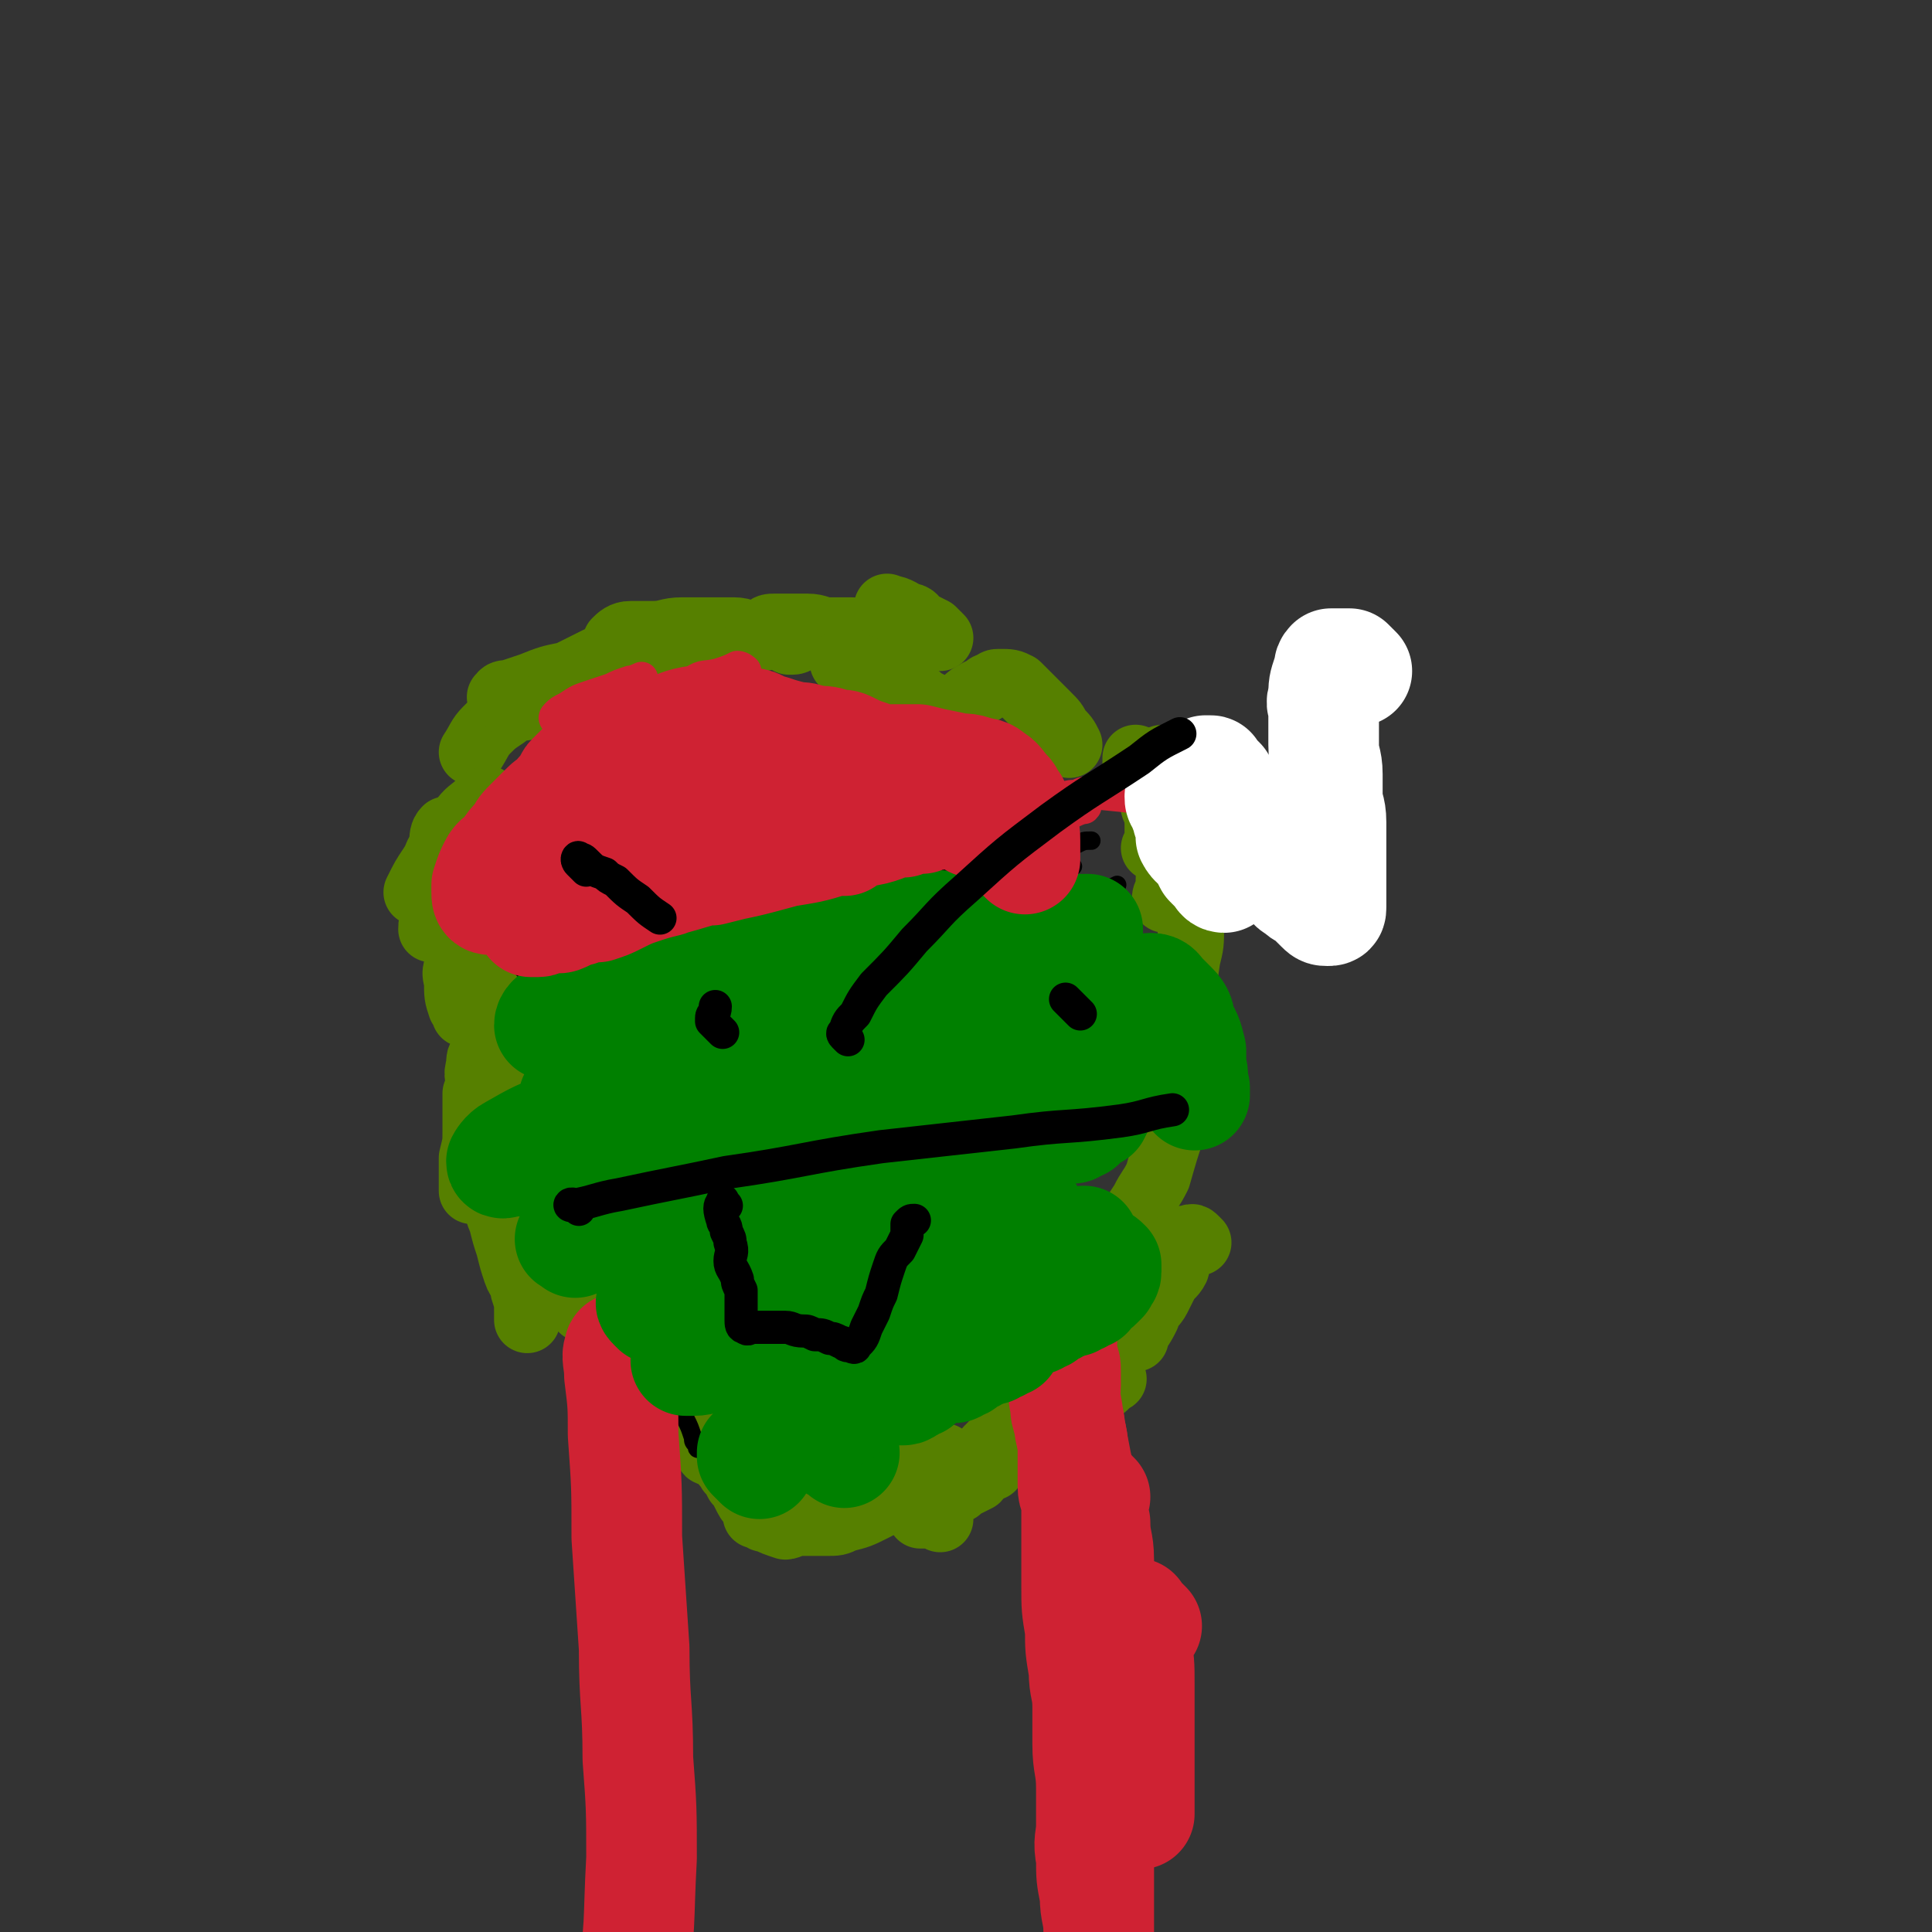
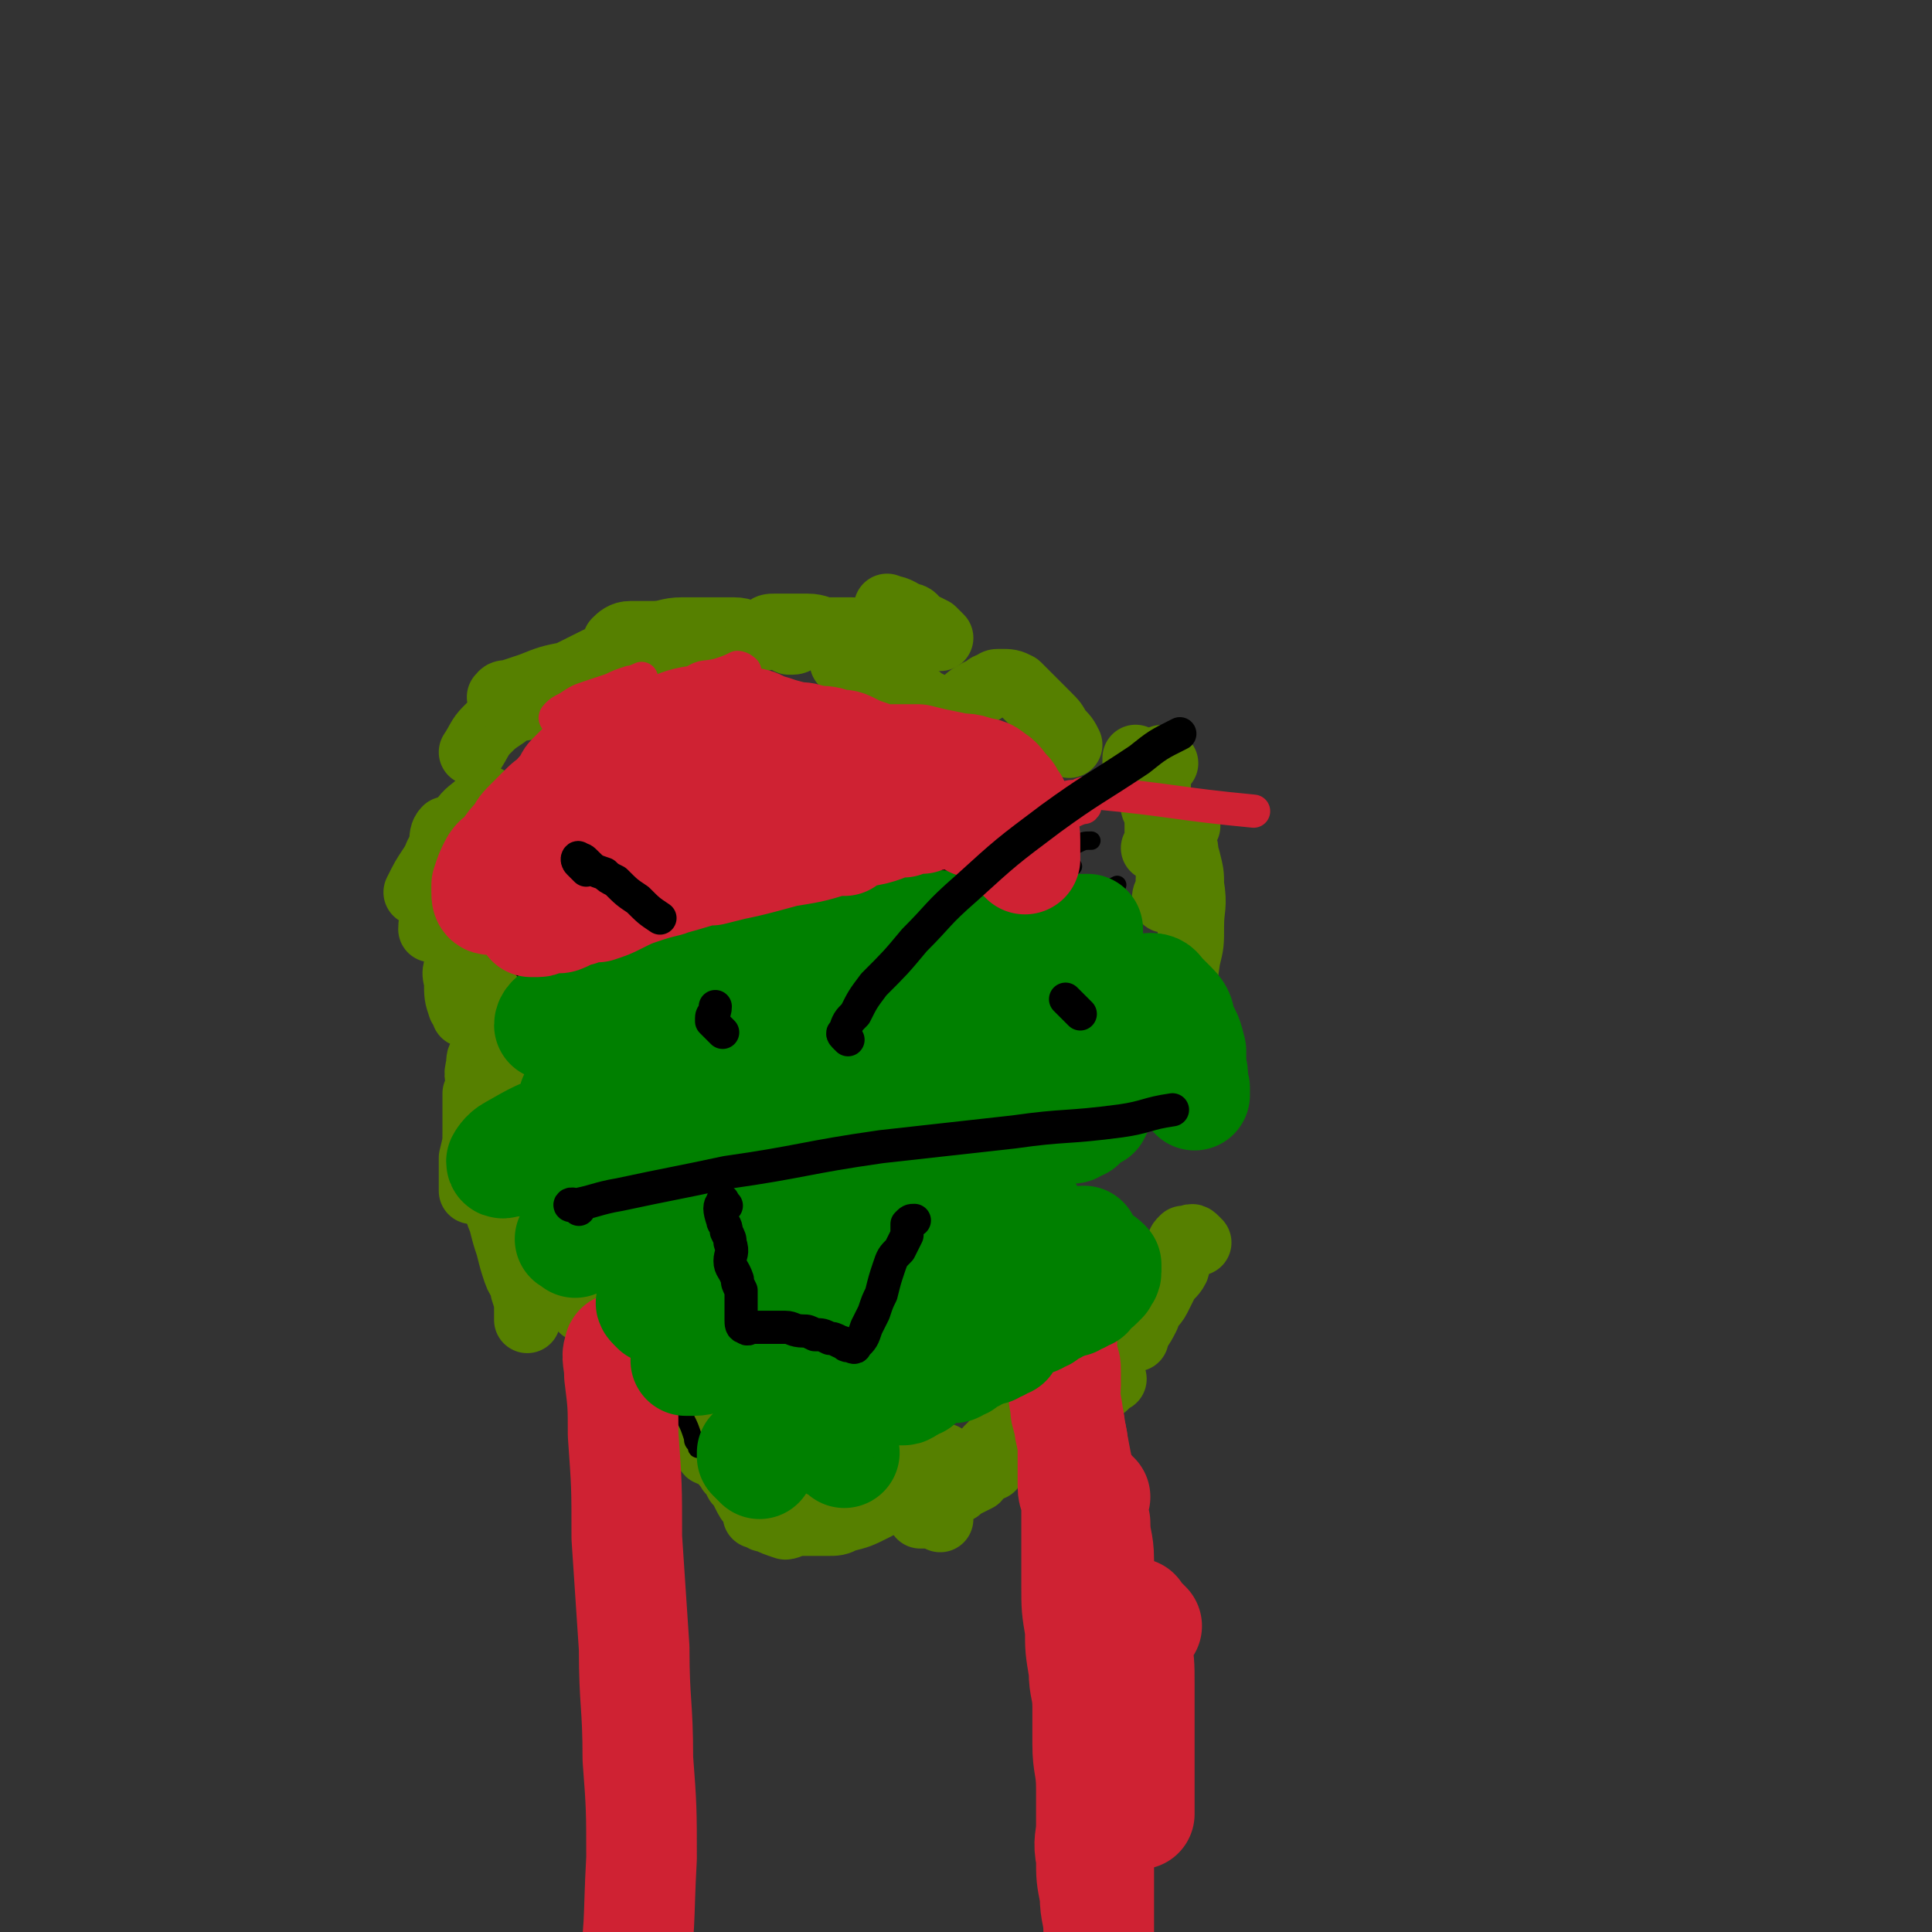
<svg xmlns="http://www.w3.org/2000/svg" viewBox="0 0 524 524" version="1.1">
  <rect x="0" y="0" width="524" height="524" fill="#333333" stroke="none" />
  <g fill="none" stroke="#568000" stroke-width="18" stroke-linecap="round" stroke-linejoin="round">
    <path d="M150,192c-1,-1 -1,-1 -1,-1 -2,-1 -2,0 -4,0 -3,1 -3,1 -5,1 -2,1 -2,1 -3,2 -3,2 -3,2 -5,4 -2,2 -2,3 -4,6 0,0 0,0 0,0 " />
    <path d="M133,218c-1,-1 -1,-2 -1,-1 -1,0 -1,0 -2,1 -2,2 -3,2 -5,5 -2,3 -3,3 -5,7 -2,2 -1,2 -3,5 -2,3 -2,3 -4,7 0,0 0,0 0,0 " />
    <path d="M123,227c-1,-1 -1,-1 -1,-1 -1,-1 -1,-1 -1,-1 -1,1 -1,2 -1,4 0,1 0,1 0,3 0,2 -1,2 -1,3 -1,2 -1,2 -1,5 0,3 0,3 0,7 0,2 -1,2 -1,5 " />
    <path d="M129,253c-1,-1 -1,-2 -1,-1 -1,0 -1,1 -2,2 -1,2 -1,3 -1,5 -1,4 -2,4 -1,7 0,4 0,4 1,7 1,1 1,1 1,2 " />
    <path d="M138,258c-1,-1 -1,-1 -1,-1 -1,-1 -2,-1 -2,0 -1,2 -1,2 -1,4 0,3 0,3 0,7 0,3 0,3 0,6 0,3 0,3 0,7 0,2 0,2 0,4 0,2 1,4 1,5 0,0 0,-2 0,-3 0,0 0,0 0,-1 0,0 0,0 -1,-1 0,0 0,-1 -1,-1 0,0 -1,0 -1,0 -1,1 -1,1 -1,2 -1,1 -1,1 -1,3 -1,3 0,3 0,6 0,2 0,2 0,4 0,1 -1,1 -1,2 0,1 0,1 0,2 0,0 0,1 0,1 0,-1 0,-2 0,-3 0,-2 0,-2 0,-3 0,0 0,0 0,-1 0,0 0,-1 0,0 0,0 0,1 0,2 0,4 0,4 0,8 0,3 0,3 -1,7 0,4 0,4 0,8 0,0 0,0 0,1 " />
    <path d="M136,297c-1,-1 -1,-1 -1,-1 -1,-1 -1,0 -1,0 -1,1 0,1 0,2 1,3 0,3 2,6 1,3 1,3 3,7 2,4 2,4 4,9 1,5 0,5 1,9 " />
    <path d="M135,316c-1,-1 -2,-2 -1,-1 0,4 0,5 2,10 3,6 4,5 7,10 2,4 2,5 4,9 1,3 1,3 2,6 " />
    <path d="M136,328c-1,-1 -2,-2 -1,-1 0,1 0,2 1,4 1,4 1,4 2,7 1,4 1,4 2,7 1,3 2,2 2,5 1,3 1,3 1,6 0,1 0,1 0,2 " />
    <path d="M152,344c-1,-1 -2,-2 -1,-1 1,1 1,2 3,5 1,2 1,2 2,3 1,2 1,2 2,4 3,2 3,2 6,5 1,0 1,1 1,1 " />
    <path d="M137,190c-1,-1 -2,-1 -1,-1 0,-1 1,-1 2,-1 3,-1 3,-1 6,-2 5,-2 5,-2 10,-3 4,-2 4,-2 8,-4 5,-1 5,0 9,-2 4,-1 4,-1 8,-2 2,-1 2,-1 5,-1 1,-1 1,-1 3,-1 0,0 0,0 0,0 " />
    <path d="M170,178c-1,-1 -1,-1 -1,-1 -1,-1 -1,-1 -1,-1 -1,-1 -1,0 -1,-1 0,-1 0,-1 0,-1 1,-1 2,-2 4,-2 2,0 3,0 6,0 4,0 4,-1 8,-1 4,0 4,0 7,0 4,0 4,0 7,0 3,0 3,1 6,2 0,0 0,0 0,0 " />
    <path d="M207,173c-1,-1 -2,-1 -1,-1 1,-1 2,0 4,0 1,0 1,0 2,0 1,0 1,1 2,1 2,0 3,0 3,0 0,0 -1,1 -2,1 0,0 0,0 -1,0 0,0 0,-1 -1,-1 -1,-1 -1,-1 -3,-1 0,0 -1,0 -1,0 -1,0 -1,-1 -1,-1 0,-1 1,-1 2,-1 3,0 3,0 5,0 2,0 2,0 4,0 3,0 3,1 6,1 3,0 3,0 6,0 2,0 2,1 4,1 1,1 1,1 2,1 " />
    <path d="M242,166c-1,-1 -2,-2 -1,-1 1,0 2,0 5,2 2,0 2,1 3,2 2,1 2,1 4,2 1,1 1,1 2,2 " />
    <path d="M230,181c-1,-1 -2,-2 -1,-1 3,1 5,1 10,3 2,2 2,2 5,3 2,2 2,2 5,3 1,1 1,1 3,2 2,1 2,1 4,1 2,1 2,2 3,1 2,0 2,-1 3,-3 1,-1 1,-1 3,-2 1,-1 1,0 2,-1 1,-1 1,-1 2,-1 1,-1 1,-1 2,-1 3,0 3,0 5,1 2,2 2,2 4,4 2,2 2,2 4,4 2,2 2,2 3,4 2,2 2,2 3,4 " />
    <path d="M316,207c-1,-1 -1,-2 -1,-1 -1,2 -1,3 -1,6 0,4 0,4 0,9 0,3 0,3 0,5 0,2 0,2 -1,4 " />
    <path d="M322,224c-1,-1 -1,-2 -1,-1 -2,1 -2,2 -2,5 -1,2 -1,2 -1,5 -1,4 -1,4 -1,8 -1,2 -1,2 -1,3 " />
    <path d="M312,210c-1,-1 -1,-1 -1,-1 -1,-1 -1,-1 -2,-1 0,0 0,0 -1,-1 0,0 0,0 0,-1 0,0 0,-1 0,0 1,2 1,2 2,5 2,4 2,4 3,8 2,4 1,4 2,9 1,4 2,3 3,7 0,4 0,4 0,7 " />
    <path d="M321,227c-1,-1 -2,-2 -1,-1 0,0 0,1 1,3 1,2 0,2 1,4 1,4 1,4 1,7 1,6 0,6 0,11 0,5 0,5 -1,9 -1,7 -1,7 -2,13 -1,3 -1,3 -2,6 " />
-     <path d="M323,290c-1,-1 -1,-2 -1,-1 -1,0 0,1 0,2 0,4 -1,4 -2,8 -1,3 -1,3 -2,7 -2,6 -2,6 -4,13 -2,4 -2,3 -4,7 -2,3 -2,3 -3,6 -1,1 -1,1 -1,2 " />
    <path d="M325,337c-1,-1 -1,-1 -1,-1 -1,-1 -1,0 -2,0 0,0 -1,0 -1,0 -1,1 -1,1 -1,2 -1,3 0,3 -1,6 -1,2 -2,2 -3,4 -1,2 -1,2 -2,4 -1,2 -2,2 -3,5 -1,2 -1,2 -3,5 0,0 0,0 0,1 " />
    <path d="M309,353c-1,-1 -1,-1 -1,-1 -1,-1 -1,0 -1,0 -1,0 -1,0 -1,0 -1,0 -1,1 -1,1 -2,2 -2,2 -3,3 -2,2 -1,2 -3,3 -2,3 -2,2 -4,5 -2,3 -2,3 -3,7 -1,1 -1,1 -2,3 " />
    <path d="M174,347c-1,-1 -1,-2 -1,-1 -1,0 0,1 0,3 1,3 1,3 2,6 0,3 0,4 1,7 0,2 0,2 0,3 " />
    <path d="M171,373c-1,-1 -2,-2 -1,-1 0,0 1,1 2,2 2,1 2,1 4,2 2,2 2,2 4,4 3,2 3,2 6,4 2,2 1,3 2,5 2,2 2,2 4,4 0,1 0,1 1,1 " />
    <path d="M195,395c-1,-1 -2,-2 -1,-1 0,0 1,1 2,2 1,2 1,1 2,3 1,1 1,1 2,3 1,1 1,1 2,3 1,2 1,2 2,3 1,1 1,1 1,1 0,1 0,1 0,2 0,0 1,0 1,0 1,1 1,1 2,1 2,1 2,1 5,2 1,0 2,-1 4,-1 1,0 1,0 3,0 2,0 2,0 4,0 3,0 3,0 5,-1 4,-1 4,-1 8,-3 4,-2 4,-2 6,-5 3,-2 3,-3 5,-5 3,-2 3,-3 6,-4 1,-1 1,0 2,0 " />
    <path d="M255,412c-1,-1 -1,-1 -1,-1 -1,-1 -1,0 -1,0 -1,0 -1,0 -1,0 -1,0 -1,0 -1,0 -1,0 -2,0 -1,0 0,-1 1,-1 3,-2 1,-1 1,-1 2,-2 1,-1 1,-1 3,-2 2,-1 2,-1 3,-2 2,-1 2,-1 4,-2 1,-1 0,-2 2,-3 1,0 1,0 2,0 0,-1 -1,-1 -1,-1 0,-1 0,-1 0,-2 0,0 0,0 0,-1 0,0 0,0 0,-1 0,0 0,0 0,0 1,-1 1,-1 2,-2 3,-2 3,-2 6,-3 3,-2 3,-2 5,-3 3,-2 3,-2 6,-3 3,-2 3,-2 5,-3 3,-1 3,-1 6,-2 2,-1 2,-2 4,-3 " />
  </g>
  <g fill="none" stroke="#000000" stroke-width="5" stroke-linecap="round" stroke-linejoin="round">
    <path d="M146,255c-1,-1 -1,-1 -1,-1 -1,-1 0,-1 0,-1 0,0 1,0 1,0 2,-1 2,-1 3,-2 " />
    <path d="M133,256c-1,-1 -2,-1 -1,-1 1,-1 2,-1 4,-1 4,-1 4,-1 8,-2 5,-1 5,-1 10,-2 4,0 4,0 8,-1 3,0 3,0 5,0 3,0 3,0 5,0 3,0 2,0 5,-1 " />
    <path d="M159,270c-1,-1 -1,-1 -1,-1 -1,-1 0,-1 0,-2 2,-2 1,-2 3,-3 4,-3 5,-3 9,-4 6,-3 6,-2 12,-5 6,-4 6,-4 12,-8 1,-1 1,-1 1,-1 " />
    <path d="M213,242c-1,-1 -2,-1 -1,-1 0,-1 1,-1 3,-1 4,-1 4,-1 8,-2 5,-1 5,-1 10,-2 5,0 5,0 10,-1 3,0 4,0 7,-1 3,0 3,0 5,-1 1,-1 1,-1 2,-2 " />
    <path d="M159,265c-1,-1 -2,-1 -1,-1 0,-1 1,-2 2,-2 5,-2 5,-1 11,-3 9,-3 9,-3 18,-5 8,-2 8,-2 15,-4 7,-3 7,-2 15,-5 6,-2 6,-3 12,-4 5,-1 6,0 11,-1 1,0 1,-1 3,-1 " />
    <path d="M157,262c-1,-1 -2,-1 -1,-1 3,-3 4,-3 9,-4 7,-3 7,-3 16,-6 8,-3 8,-3 16,-5 10,-3 10,-2 20,-5 7,-1 7,-1 13,-3 6,-1 6,-1 12,-2 4,0 4,1 8,1 3,0 4,0 7,-1 1,-1 0,-2 1,-3 " />
    <path d="M274,235c-1,-1 -2,-1 -1,-1 1,-1 2,-1 4,-2 2,-1 2,-1 3,-1 2,-1 2,-1 5,-1 3,-1 3,-1 7,-1 2,-1 2,-1 4,-1 " />
    <path d="M270,244c-1,-1 -2,-1 -1,-1 0,-1 1,-1 2,-2 2,-1 2,-1 4,-1 2,-1 2,-1 5,-1 1,-1 1,-1 2,-1 " />
    <path d="M262,242c-1,-1 -2,-1 -1,-1 0,-1 1,0 2,0 2,0 2,0 3,0 2,0 2,0 4,0 2,0 2,0 5,0 1,0 1,0 2,0 " />
    <path d="M250,246c-1,-1 -2,-1 -1,-1 0,-1 0,0 1,0 2,0 2,0 4,0 2,0 2,-1 5,-1 3,-1 3,0 6,0 3,0 3,0 7,0 3,0 3,0 6,-1 4,0 4,0 8,-1 0,0 0,0 1,0 " />
    <path d="M253,241c-1,-1 -1,-1 -1,-1 -1,-1 -1,0 -1,0 0,0 0,-1 0,-1 1,-1 1,-1 1,-1 2,-1 2,-1 4,-2 4,0 4,-1 8,-1 3,0 3,0 7,0 4,0 4,0 7,0 3,0 3,0 5,0 3,0 3,0 6,0 1,0 1,0 2,0 " />
    <path d="M296,245c-1,-1 -1,-1 -1,-1 -1,-1 0,-1 0,-2 0,0 0,0 0,-1 0,0 0,0 0,0 1,-1 1,0 2,0 1,0 1,0 2,0 2,0 2,0 4,-1 " />
    <path d="M173,261c-1,-1 -1,-1 -1,-1 -1,-1 0,-1 0,-2 0,-1 0,-1 0,-1 0,-1 -1,-1 -1,-1 -1,0 -1,0 -1,0 -1,0 -1,0 -2,0 -1,0 -1,0 -1,0 -2,0 -2,1 -4,1 -2,1 -2,1 -4,1 -2,1 -2,1 -4,1 -2,1 -2,1 -3,1 -2,1 -2,1 -5,1 -2,1 -2,1 -4,2 0,0 0,0 -1,0 " />
    <path d="M270,244c-1,-1 -1,-1 -1,-1 -1,-1 0,-1 0,-1 0,-1 0,-1 0,-1 0,-1 1,0 2,0 1,0 1,0 2,0 1,0 1,0 2,0 0,0 0,0 1,0 1,0 1,0 2,0 1,0 1,0 2,0 1,0 1,0 2,0 2,0 2,0 4,0 1,0 1,0 2,0 1,0 1,0 2,0 1,0 1,0 2,0 1,0 1,-1 1,-1 -1,-1 -2,0 -3,0 0,0 0,0 -1,0 0,0 0,0 -1,0 0,0 0,0 0,0 " />
    <path d="M277,246c-1,-1 -1,-1 -1,-1 -1,-1 -1,-1 -1,-1 0,0 -1,0 0,0 0,0 0,0 1,0 1,0 1,0 3,0 0,0 0,0 1,0 0,0 0,0 0,0 " />
    <path d="M169,295c-1,-1 -2,-1 -1,-1 0,-1 0,-1 1,-1 0,0 1,0 1,0 2,0 2,0 3,1 2,1 2,1 4,2 " />
    <path d="M229,295c-1,-1 -2,-1 -1,-1 3,-2 4,-2 8,-3 7,-4 7,-4 15,-8 9,-4 9,-5 18,-9 6,-3 6,-2 13,-4 6,-2 6,-2 11,-4 6,-2 6,-2 11,-5 3,-1 3,-1 7,-2 1,-1 1,-1 3,-2 0,0 0,0 1,0 " />
    <path d="M155,296c-1,-1 -1,-1 -1,-1 -1,-1 0,-1 0,-1 0,0 0,-1 0,-1 0,0 -2,0 -1,0 1,0 2,1 4,1 3,0 3,0 6,0 3,0 3,0 6,2 2,1 2,1 5,2 3,1 3,1 5,2 2,2 2,2 4,3 1,0 1,0 1,0 " />
    <path d="M191,364c-1,-1 -2,-1 -1,-1 0,-1 1,-1 2,-2 4,-2 4,-2 8,-4 12,-5 12,-4 24,-8 11,-4 11,-4 23,-8 6,-2 6,-2 13,-5 6,-2 6,-2 12,-5 4,-2 4,-2 7,-4 " />
    <path d="M184,367c-1,-1 -1,-1 -1,-1 -1,-1 -1,0 -2,0 0,0 -1,0 0,0 0,2 2,3 2,5 2,4 1,4 2,8 0,3 0,3 1,6 1,2 1,2 2,5 0,1 0,1 1,2 0,1 0,1 1,1 2,0 2,-1 3,-2 2,-1 2,-1 4,-3 2,-2 2,-2 4,-4 3,-3 3,-3 7,-7 3,-3 3,-3 6,-6 2,-2 2,-2 3,-4 2,-2 2,-2 4,-5 1,-2 1,-2 3,-4 1,-1 0,-1 1,-2 0,-1 1,-1 1,-2 0,0 0,0 0,0 " />
    <path d="M222,356c-1,-1 -1,-1 -1,-1 -1,-1 -1,-1 -1,-1 0,1 1,1 1,2 1,2 0,3 1,4 1,2 2,1 3,2 1,1 1,2 2,3 0,2 0,2 1,3 1,2 1,2 2,4 1,1 1,1 2,2 0,0 0,0 1,1 1,1 1,1 2,2 1,0 1,0 2,0 2,0 2,0 3,-1 3,-2 3,-2 5,-5 3,-4 3,-5 6,-9 2,-3 3,-3 5,-6 3,-2 2,-2 4,-5 2,-2 2,-2 4,-4 1,-2 2,-2 3,-3 " />
  </g>
  <g fill="none" stroke="#CF2233" stroke-width="30" stroke-linecap="round" stroke-linejoin="round">
    <path d="M278,341c-1,-1 -1,-1 -1,-1 -1,-1 -2,0 -1,0 0,0 1,0 1,1 2,5 2,5 4,10 2,8 3,8 5,16 4,15 3,15 6,30 2,8 1,8 2,17 1,4 1,4 2,8 " />
    <path d="M311,441c-1,-1 -1,-1 -1,-1 -1,-1 -1,-1 -2,-2 0,0 0,-1 0,0 -1,3 0,3 0,7 1,6 1,6 1,12 0,4 0,4 0,8 0,5 0,5 0,10 0,7 0,7 0,14 0,2 0,2 0,3 " />
    <path d="M297,406c-1,-1 -2,-2 -1,-1 0,3 0,4 1,8 0,5 1,5 1,10 0,7 0,7 0,13 0,7 -1,7 -1,15 0,8 0,8 1,16 0,8 0,8 0,17 0,6 0,6 0,13 0,6 0,6 0,13 0,6 0,6 0,11 0,4 0,4 0,8 0,2 0,2 0,4 0,2 0,2 0,4 0,2 0,2 0,4 0,2 0,3 0,3 0,0 0,-1 0,-2 0,-2 0,-2 0,-3 0,-2 0,-2 0,-4 0,-3 0,-3 0,-6 0,-2 0,-2 0,-5 0,-5 -1,-5 -1,-10 -1,-5 -1,-5 -1,-10 -1,-5 0,-5 0,-9 0,-5 0,-5 0,-10 0,-6 -1,-6 -1,-12 0,-5 0,-5 0,-10 0,-5 -1,-5 -1,-10 -1,-6 -1,-6 -1,-11 -1,-6 -1,-6 -1,-12 0,-5 0,-5 0,-9 0,-4 0,-4 0,-7 0,-3 0,-3 0,-6 0,-3 -1,-2 -1,-5 0,-2 0,-2 0,-5 0,-2 0,-2 0,-5 0,-4 -1,-4 -1,-7 -1,-3 -1,-3 -1,-5 -1,-3 0,-3 0,-5 0,-2 0,-2 0,-4 0,-2 0,-2 -1,-3 0,-1 0,-1 0,-3 0,-1 0,-1 0,-3 0,0 0,0 0,0 " />
    <path d="M169,367c-1,-1 -1,-2 -1,-1 -1,2 0,3 0,7 1,8 1,8 1,16 1,14 1,14 1,28 1,15 1,15 2,30 0,15 1,15 1,30 1,13 1,14 1,27 -1,18 0,18 -3,36 -1,8 -2,8 -3,16 -2,6 -2,6 -3,11 0,1 0,1 0,1 " />
  </g>
  <g fill="none" stroke="#CF2233" stroke-width="9" stroke-linecap="round" stroke-linejoin="round">
    <path d="M131,240c-1,-1 -1,-1 -1,-1 -1,-1 0,-1 0,-1 2,-1 2,-1 4,-2 5,-1 5,-1 9,-2 5,-1 5,0 10,-1 5,-1 5,-1 9,-1 4,-1 4,-1 9,-1 3,-1 3,-1 6,-1 " />
-     <path d="M142,245c-1,-1 -2,-1 -1,-1 4,-1 5,-1 10,-1 " />
    <path d="M167,238c-1,-1 -2,-1 -1,-1 2,-2 3,-1 6,-2 4,-1 4,-1 7,-2 7,-3 7,-3 13,-5 5,-2 5,-2 10,-4 5,-1 5,0 9,-2 3,-1 3,-2 7,-3 2,-1 2,-1 4,-1 " />
    <path d="M155,234c-1,-1 -1,-1 -1,-1 -1,-1 -1,0 -2,0 0,0 0,-1 0,-1 3,-1 3,-1 6,-2 9,-2 9,-1 17,-3 11,-2 10,-3 21,-4 6,-2 6,0 12,-2 7,-2 7,-3 14,-5 3,-1 3,-1 7,-2 2,0 2,0 3,0 " />
    <path d="M178,229c-1,-1 -1,-1 -1,-1 -1,-1 -1,0 -1,0 -1,0 -2,0 -1,0 2,-1 3,-2 6,-2 4,-1 4,0 9,0 6,-1 6,-1 12,-2 7,0 7,0 14,0 " />
    <path d="M193,232c-1,-1 -2,-1 -1,-1 7,-1 8,0 16,-1 11,-2 11,-3 21,-5 7,-1 7,-1 14,-2 6,-1 6,0 12,-1 4,-1 4,-1 8,-2 4,-1 4,-1 8,-1 " />
    <path d="M203,242c-1,-1 -2,-1 -1,-1 0,-2 1,-2 3,-2 6,-3 6,-3 13,-5 10,-2 10,-2 20,-4 6,-2 6,-2 13,-3 5,-1 5,-1 11,-2 5,-1 5,-1 10,-2 1,0 1,0 1,-1 1,0 1,0 1,-1 0,0 -1,0 -1,0 -2,0 -2,0 -4,0 " />
    <path d="M182,235c-1,-1 -1,-1 -1,-1 -1,-1 0,-1 0,-2 1,-1 1,-1 2,-1 4,-1 4,-1 9,-2 7,-2 7,-2 14,-3 10,-1 10,-1 20,-1 5,-1 5,-1 11,-1 5,-1 5,-2 9,-3 3,0 3,0 7,-1 1,0 1,0 3,0 1,0 3,0 2,0 -1,1 -2,1 -5,2 -5,0 -5,0 -10,0 -6,0 -6,1 -11,1 -7,1 -7,1 -15,2 -6,2 -6,2 -13,3 -5,1 -5,1 -10,2 -2,0 -2,1 -5,1 -1,0 -4,0 -3,0 2,0 5,0 10,0 8,-1 8,-1 16,-2 8,-1 8,-1 16,-2 6,0 6,0 13,-1 6,0 6,0 11,-1 3,0 4,0 7,-1 1,0 4,-1 3,-1 -4,-1 -7,-1 -13,-1 -11,0 -11,0 -22,1 -8,1 -8,1 -17,2 -7,1 -7,1 -14,2 -6,1 -6,0 -12,1 -3,1 -3,1 -6,3 0,0 -1,0 -1,0 2,-2 3,-2 6,-3 8,-2 8,-1 16,-3 10,-2 9,-2 19,-4 7,-1 7,-1 13,-2 6,-2 6,-2 11,-4 3,0 3,0 5,-1 1,-1 2,-2 1,-2 -2,0 -3,0 -6,0 -6,1 -6,1 -13,2 -8,1 -8,2 -16,3 -7,1 -7,1 -14,2 -6,1 -6,1 -12,3 -4,0 -4,1 -9,1 -2,0 -4,0 -4,-1 0,-1 2,0 4,-1 5,-1 5,-1 9,-3 5,-2 5,-2 9,-3 4,-2 4,-2 9,-4 4,-1 3,-2 7,-3 2,-1 2,0 4,0 2,-1 3,-2 4,-3 0,0 0,0 -1,0 -2,1 -2,1 -5,1 -4,1 -4,1 -8,2 -4,1 -4,1 -8,2 -3,1 -3,1 -7,1 -2,1 -2,1 -5,1 0,0 0,0 0,0 0,0 0,0 0,0 " />
    <path d="M257,205c-1,-1 -2,-1 -1,-1 0,-1 1,0 2,-1 0,0 0,-1 0,-1 -1,-1 -1,-1 -1,-1 -4,-2 -4,-2 -7,-3 -5,0 -5,0 -11,0 -8,1 -8,1 -16,3 -5,1 -5,1 -10,2 -5,1 -4,2 -9,2 -3,1 -3,0 -6,0 -3,0 -3,1 -6,1 -1,1 -1,1 -2,1 -1,0 -1,0 -1,-1 0,0 0,0 0,-1 0,0 0,0 0,-1 0,-1 0,-1 0,-1 0,-1 0,-1 0,-1 -1,0 -1,0 -3,1 -2,1 -2,1 -4,2 -4,2 -4,1 -9,3 -4,1 -4,1 -9,2 -3,1 -3,1 -7,2 -2,0 -3,0 -5,1 -2,0 -2,1 -4,1 0,0 -1,0 -1,0 1,-2 1,-2 2,-3 2,-2 2,-2 3,-3 2,-2 2,-2 5,-4 2,-1 2,-1 4,-3 2,-2 2,-2 3,-3 1,-1 1,-1 0,-1 0,-1 0,-1 -1,-1 -1,0 -1,0 -3,0 -1,0 -1,0 -3,0 -2,0 -2,1 -3,1 -1,0 -1,0 -1,0 0,0 -1,0 -1,0 1,-1 1,-1 2,-2 2,-2 2,-2 3,-3 2,0 2,0 4,-1 1,0 1,0 3,-1 0,0 1,0 1,0 -1,0 -1,0 -2,1 -2,0 -2,0 -3,1 -2,0 -2,0 -4,1 -1,0 -1,0 -3,1 -1,0 -1,1 -2,1 0,0 -1,0 0,-1 1,-1 1,-1 3,-2 3,-2 3,-2 6,-3 3,-1 3,-1 6,-2 2,-1 2,-1 5,-2 1,0 3,-1 3,-1 0,0 -1,1 -1,2 -2,0 -2,0 -4,1 -2,1 -1,2 -3,3 -3,1 -3,1 -5,2 -2,1 -2,1 -3,2 -1,0 -2,0 -2,0 0,0 1,-1 1,-1 4,-1 4,-1 8,-2 4,-1 5,-1 9,-2 7,-2 7,-3 14,-4 3,-2 3,-1 7,-2 3,-1 3,-1 5,-2 1,0 2,1 2,1 -2,1 -3,2 -6,3 -6,4 -5,4 -12,7 -6,3 -7,2 -13,6 -4,2 -4,3 -8,5 -2,2 -2,1 -4,2 -1,1 -3,2 -2,2 2,0 4,-1 9,-1 7,-1 7,0 14,-1 9,-2 9,-2 19,-4 9,-1 9,-1 19,-2 7,-1 7,-1 13,-2 4,-1 4,-1 8,-1 1,0 3,0 3,1 0,0 -2,1 -4,1 -7,3 -7,3 -15,6 -10,3 -10,3 -20,6 -6,2 -6,2 -12,4 -5,2 -5,2 -11,3 -1,0 -1,1 -2,1 -1,0 0,0 0,0 4,0 4,0 9,0 21,-1 21,-1 42,-3 9,-1 9,0 17,-1 5,-1 5,-2 10,-4 3,-1 3,-1 7,-2 2,0 3,0 5,0 0,-1 -1,-1 -2,-1 -4,1 -4,1 -8,2 -9,2 -9,1 -17,4 -11,2 -11,3 -21,5 -6,2 -6,2 -11,3 -3,1 -4,0 -7,2 0,0 -2,1 -1,1 2,1 4,0 7,0 6,0 6,0 12,0 6,0 6,0 13,0 5,0 5,-1 10,-1 5,0 5,0 10,0 3,0 3,0 6,0 1,0 3,-1 3,-1 0,0 -1,0 -2,0 -4,1 -4,1 -8,2 -4,1 -4,1 -7,2 -3,1 -3,1 -7,2 -2,1 -3,2 -4,2 0,1 1,0 2,0 5,-1 5,-1 9,-1 8,-2 8,-1 17,-3 6,-1 6,-1 13,-2 4,-1 4,-1 9,-2 3,-1 3,-1 7,-2 2,-1 3,-1 3,-1 1,-1 0,-1 -1,-1 -2,0 -2,0 -4,0 -2,0 -2,1 -5,1 -2,1 -2,1 -4,1 -1,1 -2,1 -2,1 0,0 1,0 1,0 2,-1 2,-1 4,-2 3,-1 3,-1 5,-2 2,-1 2,-1 4,-1 2,-1 2,-1 5,-1 21,2 22,3 43,5 " />
  </g>
  <g fill="none" stroke="#008000" stroke-width="30" stroke-linecap="round" stroke-linejoin="round">
    <path d="M156,337c-1,-1 -2,-1 -1,-1 0,-1 0,0 1,0 1,0 1,-1 2,-1 2,-1 2,-1 4,-1 2,-1 2,-1 5,-1 2,-1 2,-1 4,-2 2,0 2,0 4,-1 1,0 1,0 3,0 2,0 2,0 4,0 2,0 2,0 4,0 2,0 2,0 4,-1 2,0 2,-1 3,-1 2,0 2,0 4,0 2,0 2,0 4,0 2,0 2,-1 5,-1 3,-1 3,-1 6,-1 2,-1 2,-1 5,-2 3,-1 3,-1 5,-2 3,-1 3,-2 6,-3 3,0 3,0 5,0 3,0 3,0 6,0 2,0 2,0 4,0 2,0 2,-1 5,-1 2,-1 2,-1 4,-1 2,-1 2,0 4,-1 3,-1 2,-2 5,-3 2,-1 2,0 4,0 1,-1 1,-1 3,-2 1,0 1,0 2,0 2,0 1,-1 3,-1 1,0 1,0 2,0 0,0 0,0 1,0 1,0 2,0 2,0 1,0 0,-1 0,-1 0,0 1,0 1,0 2,0 1,-1 3,-1 1,-1 1,-1 2,-1 1,-1 1,0 2,-1 1,0 1,0 2,0 1,0 1,0 2,0 0,0 1,0 1,0 0,0 0,0 0,-1 0,0 0,0 0,0 0,-1 1,-1 1,-1 1,0 1,1 1,1 0,0 0,-1 0,-1 1,-1 1,-2 2,-2 1,0 1,0 2,0 " />
    <path d="M178,355c-1,-1 -1,-1 -1,-1 -1,-1 0,-1 0,-1 0,-1 0,-1 0,-2 0,0 0,0 0,-1 0,0 0,0 0,-1 0,0 0,0 0,-1 0,-1 0,-1 0,-1 1,-1 1,-1 2,-1 1,-1 1,-1 3,-1 1,-1 1,-1 2,-1 2,-2 1,-2 3,-3 2,-1 3,0 5,-1 2,-1 2,-1 4,-2 2,0 2,0 3,-2 2,-1 2,-1 4,-2 1,0 1,0 2,-1 1,-1 1,-1 2,-1 1,-1 1,-1 2,-1 1,-1 1,-1 2,-1 2,-1 2,-1 4,-1 2,-1 2,-1 3,-1 2,-1 2,-1 4,-1 1,-1 1,-2 2,-3 2,0 2,0 3,-1 2,0 2,0 3,-1 2,0 2,0 4,-1 1,0 1,0 3,-1 2,-1 2,-2 3,-2 2,-1 2,0 4,0 1,0 1,-1 3,-1 1,-1 1,0 3,0 1,-1 1,-1 2,-1 1,-1 1,-1 2,-2 1,-1 2,-1 3,-2 1,0 1,0 3,-1 1,0 1,0 2,-1 1,0 1,-1 2,-1 1,0 1,0 2,0 1,0 1,0 2,0 1,0 1,-1 3,-1 1,-1 1,-1 2,-1 1,-1 1,-1 2,-1 1,-1 1,-1 2,-1 1,0 1,0 2,-1 1,0 1,0 2,-1 2,0 1,-1 3,-1 1,0 1,0 3,0 1,0 1,0 2,-1 1,-1 1,-1 2,-1 1,0 1,0 2,0 1,0 1,0 1,0 2,0 2,0 3,0 1,0 1,0 1,0 " />
    <path d="M229,394c-1,-1 -1,-1 -1,-1 -1,-1 -2,-1 -2,-1 0,0 0,-1 0,-1 0,-1 0,-1 -1,-1 " />
    <path d="M206,397c-1,-1 -1,-1 -1,-1 -1,-1 -1,-1 -1,-1 0,0 0,0 0,0 0,-1 0,-1 0,-1 1,-1 1,-1 3,-1 1,-1 1,-1 2,-2 1,0 1,0 2,-1 2,0 2,0 3,-1 1,0 1,0 2,-1 1,0 1,-1 2,-1 1,0 1,0 2,0 1,0 1,0 2,-1 1,-1 1,-1 1,-1 1,-1 2,-1 3,-1 1,-1 1,-1 2,-1 1,-1 1,-1 2,-2 1,0 1,0 2,-1 1,0 1,0 2,-1 1,0 1,0 2,-1 1,0 1,-1 2,-1 1,0 1,0 2,0 1,0 1,0 2,0 1,0 2,0 3,0 1,0 1,-1 2,-1 1,-1 1,-1 2,-1 1,-1 1,-1 2,-2 1,0 1,0 2,-1 1,0 1,0 2,-1 2,0 2,0 3,0 1,0 1,0 2,-1 1,0 1,0 2,-1 1,-1 1,-1 2,-1 1,-1 1,-1 2,-1 2,-1 2,-1 3,-1 1,-1 1,-1 2,-1 1,-1 1,-1 2,-1 1,-2 1,-2 2,-3 1,-1 1,-1 2,-2 1,0 1,0 3,-1 1,0 1,0 2,-1 1,0 1,0 2,-1 1,-1 1,-1 2,-1 1,-1 1,-1 2,-1 1,-1 1,-1 3,-1 1,-1 1,-1 2,-1 1,-1 1,-1 2,-1 1,-1 0,-1 1,-2 1,0 1,0 2,-1 0,0 0,0 1,-1 0,0 0,0 0,-1 0,0 1,0 1,-1 0,0 0,0 0,-1 0,-1 0,-1 0,-1 -1,-1 -1,-1 -2,-1 -1,0 -1,0 -3,1 -2,1 -2,1 -5,2 -5,2 -5,2 -10,4 -6,3 -5,3 -11,5 -4,3 -5,2 -10,4 -3,2 -3,2 -7,4 -4,1 -4,1 -8,3 -3,1 -3,1 -5,2 -3,1 -3,0 -5,1 -2,1 -2,2 -4,3 -2,0 -2,0 -3,0 -1,1 -1,1 -2,1 0,0 -1,0 -1,-1 0,0 0,0 1,-1 1,-1 1,-1 2,-2 1,-2 1,-2 2,-3 5,-4 5,-4 11,-7 5,-3 5,-3 12,-6 6,-2 7,-2 13,-4 5,-2 5,-2 10,-4 4,-1 4,-1 8,-2 3,-1 3,-1 5,-2 3,-1 3,-1 5,-2 0,-1 1,-1 1,-1 0,-1 0,0 -1,0 -2,1 -2,1 -5,1 -3,1 -3,1 -7,2 -4,2 -3,2 -7,3 -6,2 -6,2 -11,4 -4,2 -5,2 -9,4 -3,1 -3,1 -6,3 -2,1 -2,1 -5,2 -2,0 -2,0 -4,-1 0,0 0,0 -1,-1 0,0 0,0 0,-1 1,-2 1,-2 3,-3 3,-2 3,-2 6,-3 3,-2 3,-2 7,-3 3,-1 3,-1 6,-2 3,-1 3,-1 5,-2 3,-1 3,-1 6,-2 2,0 2,0 3,-1 1,0 0,-1 0,-1 -2,0 -2,0 -4,1 -5,2 -5,2 -10,4 -8,4 -8,4 -17,7 -16,7 -16,8 -33,14 -5,2 -5,2 -10,4 -3,1 -3,1 -6,2 -3,0 -3,1 -6,1 -1,0 -2,0 -2,0 1,-1 1,-2 3,-3 4,-2 4,-2 9,-4 6,-3 6,-3 12,-6 9,-4 9,-4 18,-8 7,-2 7,-1 13,-4 6,-2 5,-2 11,-4 3,-2 3,-2 7,-3 3,-1 4,-1 7,-2 1,0 1,-1 2,-2 1,0 2,-1 2,0 0,0 -1,0 -2,1 -4,3 -4,3 -7,6 -7,4 -7,4 -14,7 -6,4 -6,3 -13,7 -6,3 -6,3 -11,6 -6,3 -6,3 -11,6 -4,1 -4,1 -7,2 -1,1 -1,1 -2,2 -1,0 -1,-1 -1,-1 1,-1 1,-1 3,-3 3,-2 3,-2 7,-4 5,-3 5,-3 10,-6 7,-3 7,-3 13,-6 4,-2 4,-2 8,-4 4,-2 4,-2 8,-4 6,-2 6,-2 11,-4 4,-1 4,-1 8,-3 3,-1 3,-2 6,-3 1,-1 2,-1 3,-2 0,-1 0,-2 -1,-2 -2,-1 -3,-1 -6,-1 -6,0 -6,-1 -11,-1 -11,1 -11,2 -21,3 -10,1 -10,2 -21,3 -6,1 -6,0 -12,0 -7,1 -7,1 -14,1 -4,1 -4,1 -7,1 -2,0 -4,0 -5,-1 -1,-1 0,-2 1,-2 5,-4 5,-3 10,-6 5,-2 5,-2 10,-4 9,-4 9,-4 19,-7 7,-3 7,-4 14,-7 7,-2 7,-2 13,-4 5,-2 5,-2 10,-3 3,-1 6,-1 5,-1 -2,1 -5,1 -11,2 -12,3 -12,3 -23,7 -25,8 -25,9 -50,19 -7,2 -7,2 -14,5 -2,0 -2,0 -5,0 -2,1 -4,1 -4,1 0,0 1,-1 3,-2 5,-3 4,-4 10,-6 9,-4 10,-3 20,-7 14,-4 14,-4 27,-9 11,-3 11,-4 21,-7 12,-5 13,-4 25,-9 5,-2 5,-3 11,-5 3,-2 3,-2 7,-3 2,-1 3,-1 3,-1 -1,0 -3,0 -5,1 -7,1 -7,1 -13,2 -12,2 -12,2 -24,5 -9,2 -9,2 -18,4 -8,2 -8,2 -15,4 -6,1 -6,1 -12,3 -4,1 -4,1 -7,1 -1,0 -2,-1 -1,-1 1,-2 2,-2 4,-3 6,-2 6,-2 13,-4 9,-2 9,-2 18,-5 6,-2 6,-3 13,-5 6,-1 6,-1 12,-3 3,-1 3,0 6,-2 2,0 3,-2 4,-2 0,0 -1,1 -2,2 -5,1 -5,0 -10,1 -11,3 -11,3 -22,6 -11,3 -11,3 -23,6 -8,2 -8,2 -16,5 -5,1 -5,1 -10,2 -3,1 -7,2 -6,1 2,-1 6,-2 11,-4 12,-4 12,-4 24,-7 14,-5 14,-5 29,-9 13,-4 13,-4 26,-7 7,-2 8,-2 15,-4 3,-1 3,-1 6,-2 1,-1 4,-2 3,-2 -1,-1 -3,0 -6,0 -9,1 -9,1 -18,3 -17,3 -17,4 -34,8 -17,3 -17,3 -34,7 -9,3 -9,4 -19,7 -6,1 -6,1 -11,3 -2,0 -3,0 -3,0 0,-1 2,-2 4,-3 7,-3 7,-3 15,-6 14,-4 14,-5 28,-9 16,-4 16,-4 32,-8 12,-3 12,-3 25,-7 8,-2 8,-2 17,-5 5,-2 5,-2 10,-3 3,-1 4,0 6,-1 0,0 0,-1 0,-1 -3,0 -4,0 -7,1 -8,2 -8,2 -16,4 -9,2 -9,1 -18,4 -11,3 -11,4 -21,7 -8,2 -8,2 -16,4 -6,1 -6,1 -11,2 -3,1 -4,1 -7,2 0,0 0,-1 0,-1 3,-2 3,-2 7,-4 7,-3 7,-2 15,-4 9,-3 9,-3 19,-6 6,-2 6,-2 12,-4 6,-1 6,-1 11,-2 3,-1 3,-1 7,-2 1,0 2,0 2,0 0,0 -2,0 -4,1 -5,0 -5,0 -10,1 -13,3 -13,4 -25,7 -14,5 -14,5 -28,9 -10,3 -10,3 -20,6 -5,1 -5,1 -10,3 -3,1 -3,1 -6,2 -2,1 -5,2 -4,1 0,-1 2,-2 6,-4 6,-3 6,-2 13,-4 11,-4 11,-4 22,-7 9,-3 9,-3 17,-5 8,-2 8,-2 15,-5 6,-2 5,-2 11,-4 3,-1 4,-1 7,-2 0,0 -1,-1 -1,-1 -4,0 -4,0 -8,1 -9,2 -9,1 -19,4 -8,2 -8,2 -16,5 -10,4 -10,5 -19,8 -6,1 -6,1 -12,2 -3,1 -3,1 -6,1 -2,0 -3,0 -3,-1 0,-1 1,-1 3,-2 4,-2 4,-3 8,-4 6,-3 6,-2 13,-4 8,-3 8,-4 16,-6 6,-2 6,-2 13,-4 4,-1 4,-1 8,-2 2,-1 6,-2 4,-1 -3,1 -7,2 -14,5 -11,3 -10,4 -21,7 -12,4 -12,4 -23,7 -7,2 -7,2 -14,4 -7,2 -7,2 -13,4 -2,1 -3,2 -3,3 1,0 2,-1 3,-1 9,-3 9,-3 18,-6 15,-3 15,-3 30,-7 13,-3 14,-2 27,-5 7,-1 7,-2 13,-4 5,-1 5,-1 10,-2 2,-1 3,-1 4,-1 1,0 0,1 0,1 -6,3 -6,3 -12,6 -13,6 -13,6 -26,12 -14,7 -14,7 -28,13 -8,4 -8,4 -16,7 -5,2 -5,3 -10,5 -2,1 -2,1 -5,2 -1,0 -2,0 -1,0 1,0 2,-1 4,-1 6,-1 6,-1 11,-3 9,-2 9,-2 18,-4 6,-2 7,-2 13,-2 6,-1 6,-1 12,-1 3,-1 3,-1 6,-1 2,0 3,0 3,1 0,1 -2,1 -4,2 -5,2 -5,2 -11,4 -11,3 -11,3 -22,7 -11,3 -10,3 -21,7 -7,2 -7,2 -14,4 -6,2 -6,2 -12,4 -2,0 -3,1 -3,0 0,0 1,-2 3,-3 7,-4 7,-4 15,-7 14,-5 14,-5 28,-9 15,-4 15,-4 30,-8 10,-3 11,-3 20,-6 7,-2 6,-2 13,-4 4,-2 4,-1 8,-2 4,-1 4,-1 8,-1 2,-1 2,-1 3,-1 3,-1 3,-1 5,0 1,1 0,2 1,3 0,1 0,1 1,2 0,0 0,0 1,1 1,1 2,1 3,1 3,1 3,1 6,2 2,0 2,-1 4,-1 2,0 2,0 5,0 1,0 2,0 3,0 2,0 2,0 3,1 1,0 1,0 2,1 1,1 1,1 2,1 1,0 1,0 1,0 1,-1 0,-1 0,-2 1,-2 2,-2 3,-4 1,-2 0,-2 1,-3 1,-2 1,-2 2,-4 1,-1 1,-1 3,-2 1,-1 1,-2 2,-2 2,0 2,1 3,2 2,2 2,2 3,3 2,2 2,3 2,5 2,3 2,3 3,7 0,2 0,2 0,4 1,3 0,3 1,6 0,1 0,1 0,2 " />
  </g>
  <g fill="none" stroke="#CF2233" stroke-width="30" stroke-linecap="round" stroke-linejoin="round">
    <path d="M151,240c-1,-1 -1,-1 -1,-1 -1,-1 -1,-1 -2,-1 0,0 -1,0 0,0 0,0 0,0 1,0 1,0 1,0 2,0 4,-1 4,-1 9,-2 6,-1 6,0 12,-1 8,-1 8,0 15,-1 5,-1 5,-2 10,-3 5,-1 5,-1 9,-2 5,-1 5,-1 9,-2 3,0 3,0 6,-1 2,0 2,0 5,0 1,0 1,0 2,1 0,0 1,0 1,1 -1,0 -2,0 -4,0 -3,1 -3,1 -7,2 -5,1 -5,0 -10,1 -3,1 -3,1 -7,3 -4,1 -4,1 -8,2 -3,0 -3,0 -6,0 -3,1 -3,2 -6,3 -4,1 -4,1 -7,2 -3,1 -3,1 -7,3 -2,1 -2,1 -5,2 -2,0 -3,0 -5,1 -1,0 -1,0 -3,1 -2,1 -2,1 -3,1 -1,0 -2,0 -2,0 -2,0 -2,1 -3,1 0,0 0,0 0,0 -1,0 -1,0 -2,0 0,0 1,0 1,0 4,-1 3,-2 7,-3 9,-3 9,-3 18,-6 11,-2 11,-2 21,-5 11,-2 11,-2 22,-5 6,-1 7,-1 13,-3 6,-2 6,-2 11,-3 4,-1 4,-2 8,-2 2,-1 2,-1 5,-1 2,-1 2,-1 4,-1 2,-1 2,-1 4,-1 1,-1 1,0 3,0 0,0 1,0 1,0 0,0 0,1 0,1 1,1 1,1 2,2 0,0 1,0 2,0 1,0 1,0 2,0 1,0 1,1 2,1 0,0 0,0 1,0 1,0 1,0 1,0 1,0 1,0 1,0 1,0 1,2 1,1 1,0 0,-1 0,-2 0,-1 -1,-1 -1,-1 -1,-1 -1,-1 -2,-2 -2,-2 -2,-2 -4,-3 -1,-1 -1,0 -3,-1 -2,-1 -2,-1 -3,-1 -3,-1 -3,-1 -5,-1 -2,-1 -2,-1 -4,-1 -3,-1 -3,-1 -6,-1 -3,-1 -3,-1 -5,-1 -3,-1 -3,-1 -5,-1 -5,-2 -5,-2 -9,-3 -4,0 -4,0 -7,0 -4,0 -4,0 -7,0 -4,0 -4,0 -7,0 -3,0 -3,0 -6,0 -3,0 -3,0 -6,0 -3,0 -3,1 -5,1 -3,1 -3,1 -6,1 -2,1 -3,0 -5,1 -2,1 -2,2 -4,3 -2,1 -2,1 -4,2 -1,2 -1,2 -3,3 -1,2 -1,1 -2,3 -1,1 -1,1 -2,3 -1,1 -1,2 -2,3 -1,1 -1,1 -2,2 -1,1 -1,2 -2,2 -1,1 -2,1 -3,1 -1,1 -1,2 -2,3 -1,1 -1,2 -2,2 0,0 0,-1 0,-1 -2,1 -2,1 -3,2 -1,1 -1,1 -3,2 -1,0 -1,0 -2,1 -1,0 -1,0 -2,1 -1,1 -1,1 -2,1 -1,1 -1,1 -2,1 -1,0 -1,0 -1,0 -1,0 -1,0 -1,0 -1,0 -1,0 -1,0 -1,0 -1,-1 -1,-2 0,-1 0,-1 0,-2 1,-3 1,-3 2,-5 1,-2 2,-2 3,-3 2,-3 2,-3 4,-5 1,-2 1,-2 3,-4 2,-2 2,-2 3,-3 2,-2 2,-2 4,-3 1,-2 1,-2 3,-3 1,-2 0,-2 1,-3 2,-2 2,-2 3,-3 2,-1 2,-1 5,-2 3,-1 3,-1 6,-2 3,-1 3,-1 6,-2 2,-1 2,-1 5,-1 3,-1 3,0 5,-1 2,-1 2,-2 4,-3 3,-1 3,0 6,0 4,-1 4,-2 7,-1 4,0 3,1 7,2 3,1 3,1 7,2 2,0 2,0 5,1 3,0 3,0 6,1 2,0 2,0 4,1 2,1 2,1 5,2 2,1 2,1 4,1 3,1 3,0 6,1 2,1 2,2 4,3 2,1 2,1 4,2 2,1 2,1 4,2 1,1 1,1 2,2 2,0 2,0 3,1 1,0 1,0 2,1 1,0 1,0 2,1 1,1 1,1 2,2 1,1 2,1 2,2 1,1 1,2 1,3 1,1 1,1 1,2 1,1 1,1 2,2 0,0 0,0 1,1 0,0 0,0 1,1 0,0 0,0 1,1 0,0 0,0 0,0 0,0 0,-1 0,-1 0,-1 0,-1 0,-1 0,-2 0,-2 0,-3 0,-2 0,-2 -1,-3 0,-2 0,-2 -1,-3 0,-2 0,-2 -1,-4 -1,-1 -1,-2 -2,-3 -2,-2 -2,-3 -4,-4 -2,-2 -3,-1 -5,-2 -3,-1 -3,0 -6,-1 -5,-1 -5,-1 -9,-2 -4,0 -4,0 -8,0 -4,0 -5,0 -9,0 -4,0 -4,1 -7,1 -4,1 -4,1 -8,1 -4,1 -4,1 -8,1 -3,1 -3,1 -6,1 -3,1 -3,2 -6,3 -4,2 -4,2 -8,4 0,0 0,0 0,0 " />
  </g>
  <g fill="none" stroke="#FFFFFF" stroke-width="30" stroke-linecap="round" stroke-linejoin="round">
-     <path d="M368,182c-1,-1 -1,-1 -1,-1 -1,-1 -1,-1 -1,-1 -1,0 -1,0 -1,0 -1,0 -1,0 -1,0 -1,0 -1,0 -1,0 -1,0 -1,0 -2,0 -1,1 0,1 -1,3 -1,3 -1,3 -1,6 -1,2 0,2 0,4 0,4 0,4 0,9 0,4 1,4 1,8 0,3 0,3 0,6 0,3 1,3 1,7 0,3 0,3 0,6 0,3 0,3 0,6 0,2 0,2 0,5 0,2 0,2 0,4 0,1 0,1 0,2 0,1 0,1 -1,1 -1,0 -1,0 -2,-1 -1,-1 -1,-1 -2,-2 -2,-2 -2,-1 -4,-3 -2,-1 -1,-1 -3,-3 -2,-2 -2,-2 -3,-3 -2,-3 -2,-3 -3,-5 -2,-3 -2,-3 -4,-5 -2,-3 -2,-3 -3,-5 -2,-2 -1,-2 -3,-4 -1,-2 -1,-2 -2,-4 -1,-1 -1,-1 -2,-2 -1,-1 0,-1 -1,-1 -1,0 -1,0 -1,0 0,2 0,2 1,4 0,2 0,2 1,4 0,2 0,2 1,4 0,3 0,3 1,5 1,2 1,2 1,4 0,2 0,2 0,3 0,2 0,2 0,4 0,0 0,1 0,1 -1,0 -1,-1 -2,-2 -1,-1 -1,-1 -2,-2 -1,-2 -1,-2 -2,-4 -1,-1 -2,-1 -3,-3 0,-1 0,-2 0,-3 -1,-2 -1,-2 -1,-3 -1,-2 -1,-2 -1,-3 -1,-1 -1,-1 -1,-2 0,0 0,0 0,0 " />
-   </g>
+     </g>
  <g fill="none" stroke="#000000" stroke-width="9" stroke-linecap="round" stroke-linejoin="round">
    <path d="M159,236c-1,-1 -1,-1 -1,-1 -1,-1 -1,-1 -1,-1 -1,-1 0,-2 0,-1 1,0 1,0 2,1 2,2 2,2 5,3 1,1 1,1 3,2 3,3 3,3 6,5 3,3 3,3 6,5 " />
    <path d="M230,282c-1,-1 -1,-1 -1,-1 -1,-1 0,-1 0,-1 1,-3 1,-3 3,-5 2,-4 2,-4 5,-8 6,-6 6,-6 11,-12 7,-7 6,-7 14,-14 11,-10 11,-10 23,-19 11,-8 12,-8 24,-16 5,-4 5,-4 11,-7 " />
    <path d="M157,328c-1,-1 -1,-1 -1,-1 -1,-1 -2,0 -1,0 6,-1 7,-2 13,-3 14,-3 15,-3 29,-6 21,-3 21,-4 42,-7 18,-2 18,-2 36,-4 14,-2 14,-1 29,-3 7,-1 7,-2 14,-3 " />
    <path d="M197,327c-1,-1 -1,-2 -1,-1 -1,1 -1,2 0,5 0,1 1,1 1,3 1,2 1,2 1,3 1,3 0,3 0,5 0,2 1,2 2,5 0,1 0,1 1,3 0,2 0,2 0,4 0,1 0,1 0,2 0,1 0,1 0,2 0,1 0,2 1,2 1,1 1,0 2,0 2,0 2,0 4,0 3,0 3,0 5,0 2,0 2,1 5,1 1,0 1,0 3,1 2,0 2,0 4,1 1,0 1,0 3,1 1,0 1,1 2,1 1,0 2,1 2,0 2,-2 2,-2 3,-5 1,-2 1,-2 2,-4 1,-3 1,-3 2,-5 1,-4 1,-4 2,-7 1,-3 1,-3 3,-5 1,-2 1,-2 2,-4 0,-2 0,-2 0,-3 1,-1 1,-1 2,-1 " />
    <path d="M196,280c-1,-1 -1,-1 -1,-1 -1,-1 -1,-1 -2,-2 0,0 0,0 0,-1 0,-1 1,-1 1,-3 " />
    <path d="M293,275c-1,-1 -1,-1 -1,-1 -1,-1 -1,-1 -2,-2 0,0 0,0 -1,-1 " />
  </g>
</svg>